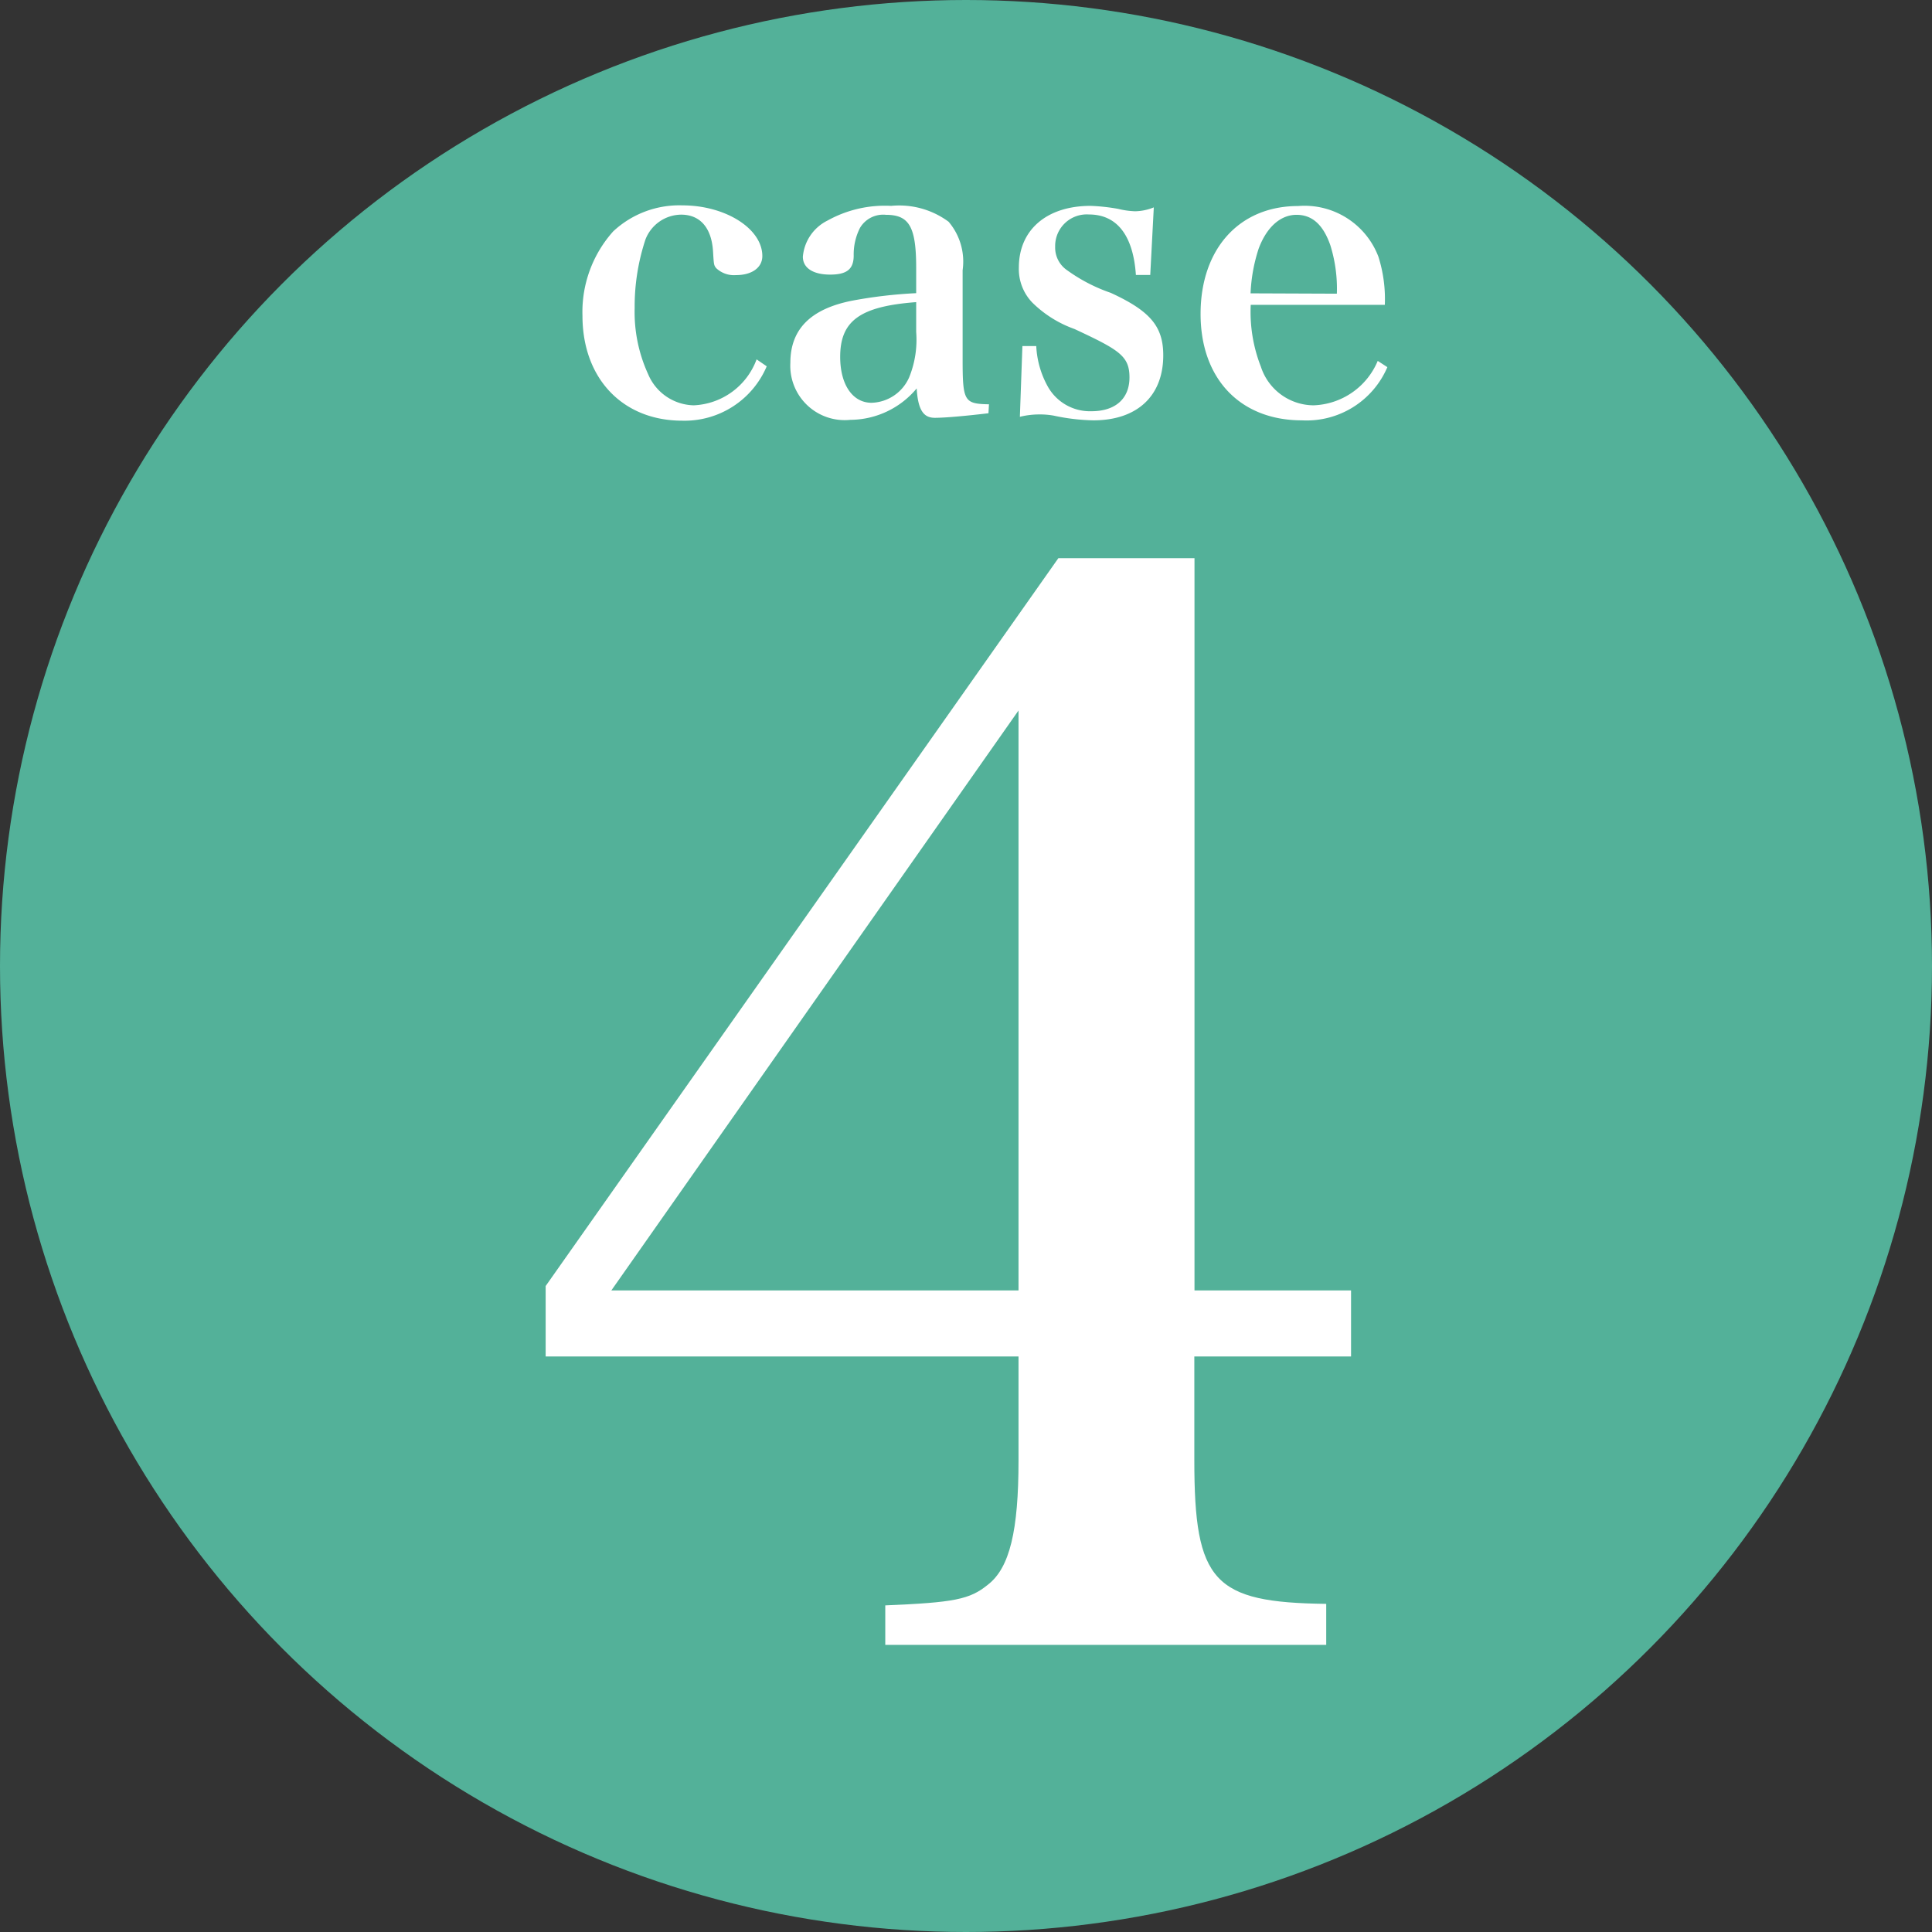
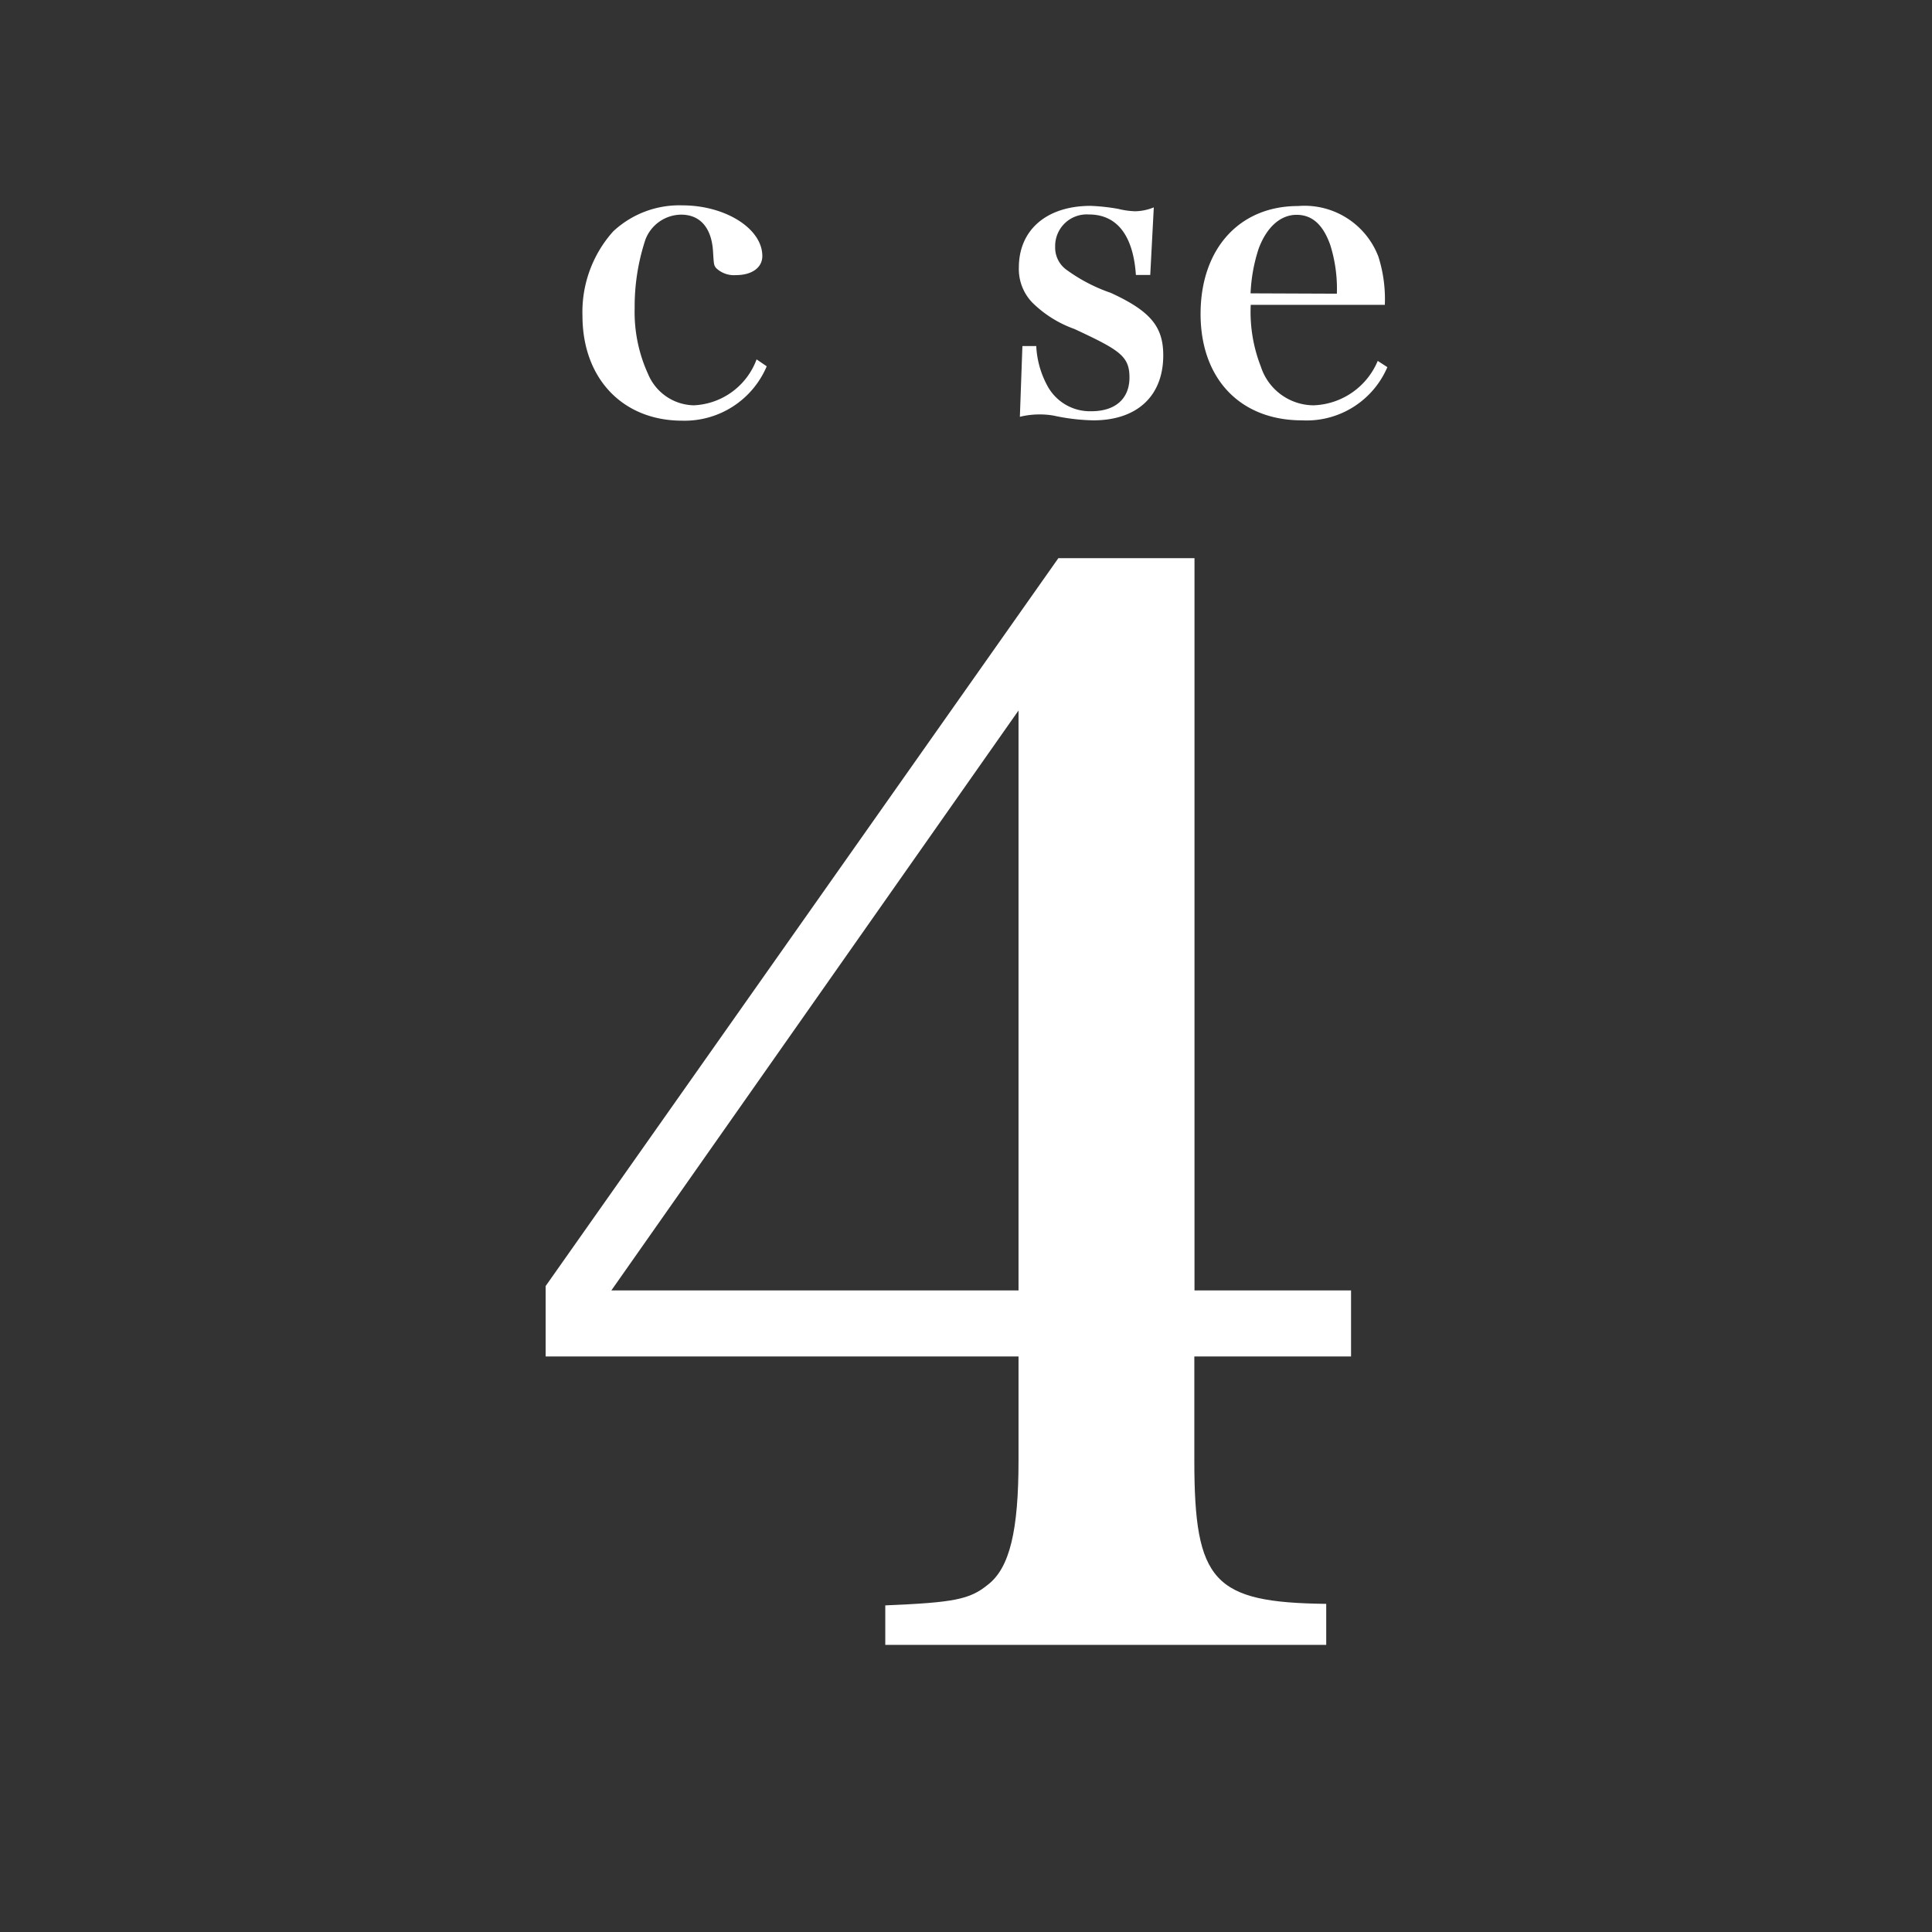
<svg xmlns="http://www.w3.org/2000/svg" viewBox="0 0 114.4 114.4">
  <rect x="0" y="0" width="114.4" height="114.4" fill="#333333" stroke="none" />
  <defs>
    <style>.cls-1{fill:#53b199;}.cls-2{fill:#fff;}</style>
  </defs>
  <title>アセット 36</title>
  <g id="レイヤー_2" data-name="レイヤー 2">
    <g id="レイヤー_1-2" data-name="レイヤー 1">
-       <circle class="cls-1" cx="57.2" cy="57.2" r="57.2" />
      <path class="cls-2" d="M45.4,21.69a5.28,5.28,0,0,1-5,3.22c-3.54,0-5.91-2.51-5.91-6.21a7.15,7.15,0,0,1,1.82-5,5.73,5.73,0,0,1,4.09-1.54c2.56,0,4.74,1.38,4.74,3,0,.69-.62,1.13-1.56,1.13a1.53,1.53,0,0,1-1.18-.42c-.13-.18-.13-.18-.18-1-.09-1.38-.76-2.16-1.89-2.16a2.29,2.29,0,0,0-2.11,1.47,12.64,12.64,0,0,0-.64,4.07,8.82,8.82,0,0,0,.8,3.91A3,3,0,0,0,41.08,24a4.16,4.16,0,0,0,3.72-2.72Z" />
-       <path class="cls-2" d="M58.53,24.47c-1.35.16-2.57.27-3.17.27s-1-.34-1.08-1.74a5.15,5.15,0,0,1-3.93,1.86,3.22,3.22,0,0,1-3.55-3.38c0-2,1.22-3.2,3.68-3.68a27.76,27.76,0,0,1,3.77-.44V15.87c0-2.44-.41-3.15-1.79-3.15a1.59,1.59,0,0,0-1.54.78,3.47,3.47,0,0,0-.37,1.63c0,.83-.43,1.13-1.4,1.13s-1.61-.37-1.61-1.06A2.64,2.64,0,0,1,49,13.06a7,7,0,0,1,3.77-.87,4.92,4.92,0,0,1,3.4.94A3.64,3.64,0,0,1,57,16l0,2,0,2c0,.65,0,1.08,0,1.25,0,2.52.09,2.66,1.56,2.69Zm-4.28-6.58c-3.33.25-4.5,1.11-4.5,3.24,0,1.64.73,2.72,1.86,2.72a2.51,2.51,0,0,0,2.23-1.52,5.9,5.9,0,0,0,.41-2.67Z" />
      <path class="cls-2" d="M60.54,20.49h.82a5.46,5.46,0,0,0,.69,2.41,2.86,2.86,0,0,0,2.58,1.45c1.4,0,2.25-.73,2.25-2s-.6-1.63-3.26-2.87a6.79,6.79,0,0,1-2.49-1.56,2.86,2.86,0,0,1-.8-2.08c0-2.23,1.65-3.65,4.25-3.65a11.62,11.62,0,0,1,1.64.18,4.78,4.78,0,0,0,1,.14,3.1,3.1,0,0,0,1.1-.23l-.21,4h-.85c-.16-2.34-1.12-3.58-2.78-3.58a1.87,1.87,0,0,0-2,1.91,1.62,1.62,0,0,0,.72,1.4,9.85,9.85,0,0,0,2.57,1.33c2.35,1.08,3.11,2,3.11,3.7,0,2.4-1.54,3.85-4.14,3.85a12.1,12.1,0,0,1-2.35-.28,4.57,4.57,0,0,0-.83-.07,4.82,4.82,0,0,0-1.17.14Z" />
      <path class="cls-2" d="M74.06,18.05a8.88,8.88,0,0,0,.6,3.66A3.3,3.3,0,0,0,77.78,24a4.28,4.28,0,0,0,3.8-2.63l.57.37a5.2,5.2,0,0,1-5.06,3.15c-3.65,0-6-2.46-6-6.3s2.28-6.39,5.77-6.39a4.68,4.68,0,0,1,4.76,3A8.3,8.3,0,0,1,82,18.05Zm5.1-.66a8.64,8.64,0,0,0-.39-2.88c-.43-1.22-1.08-1.79-2-1.79s-1.75.69-2.24,2a9.77,9.77,0,0,0-.48,2.65Z" />
      <path class="cls-2" d="M70.72,86.47c0,7.2,1.13,8.42,7.81,8.5V97.4H52.42V95.06c4.08-.17,5-.35,6.07-1.22,1.3-1,1.82-3.2,1.82-7.37V80.32h-28V76.15l30.36-43.1h8.06V76.41H80v3.91H70.72ZM60.31,42.07,36.2,76.41H60.31Z" />
    </g>
  </g>
</svg>